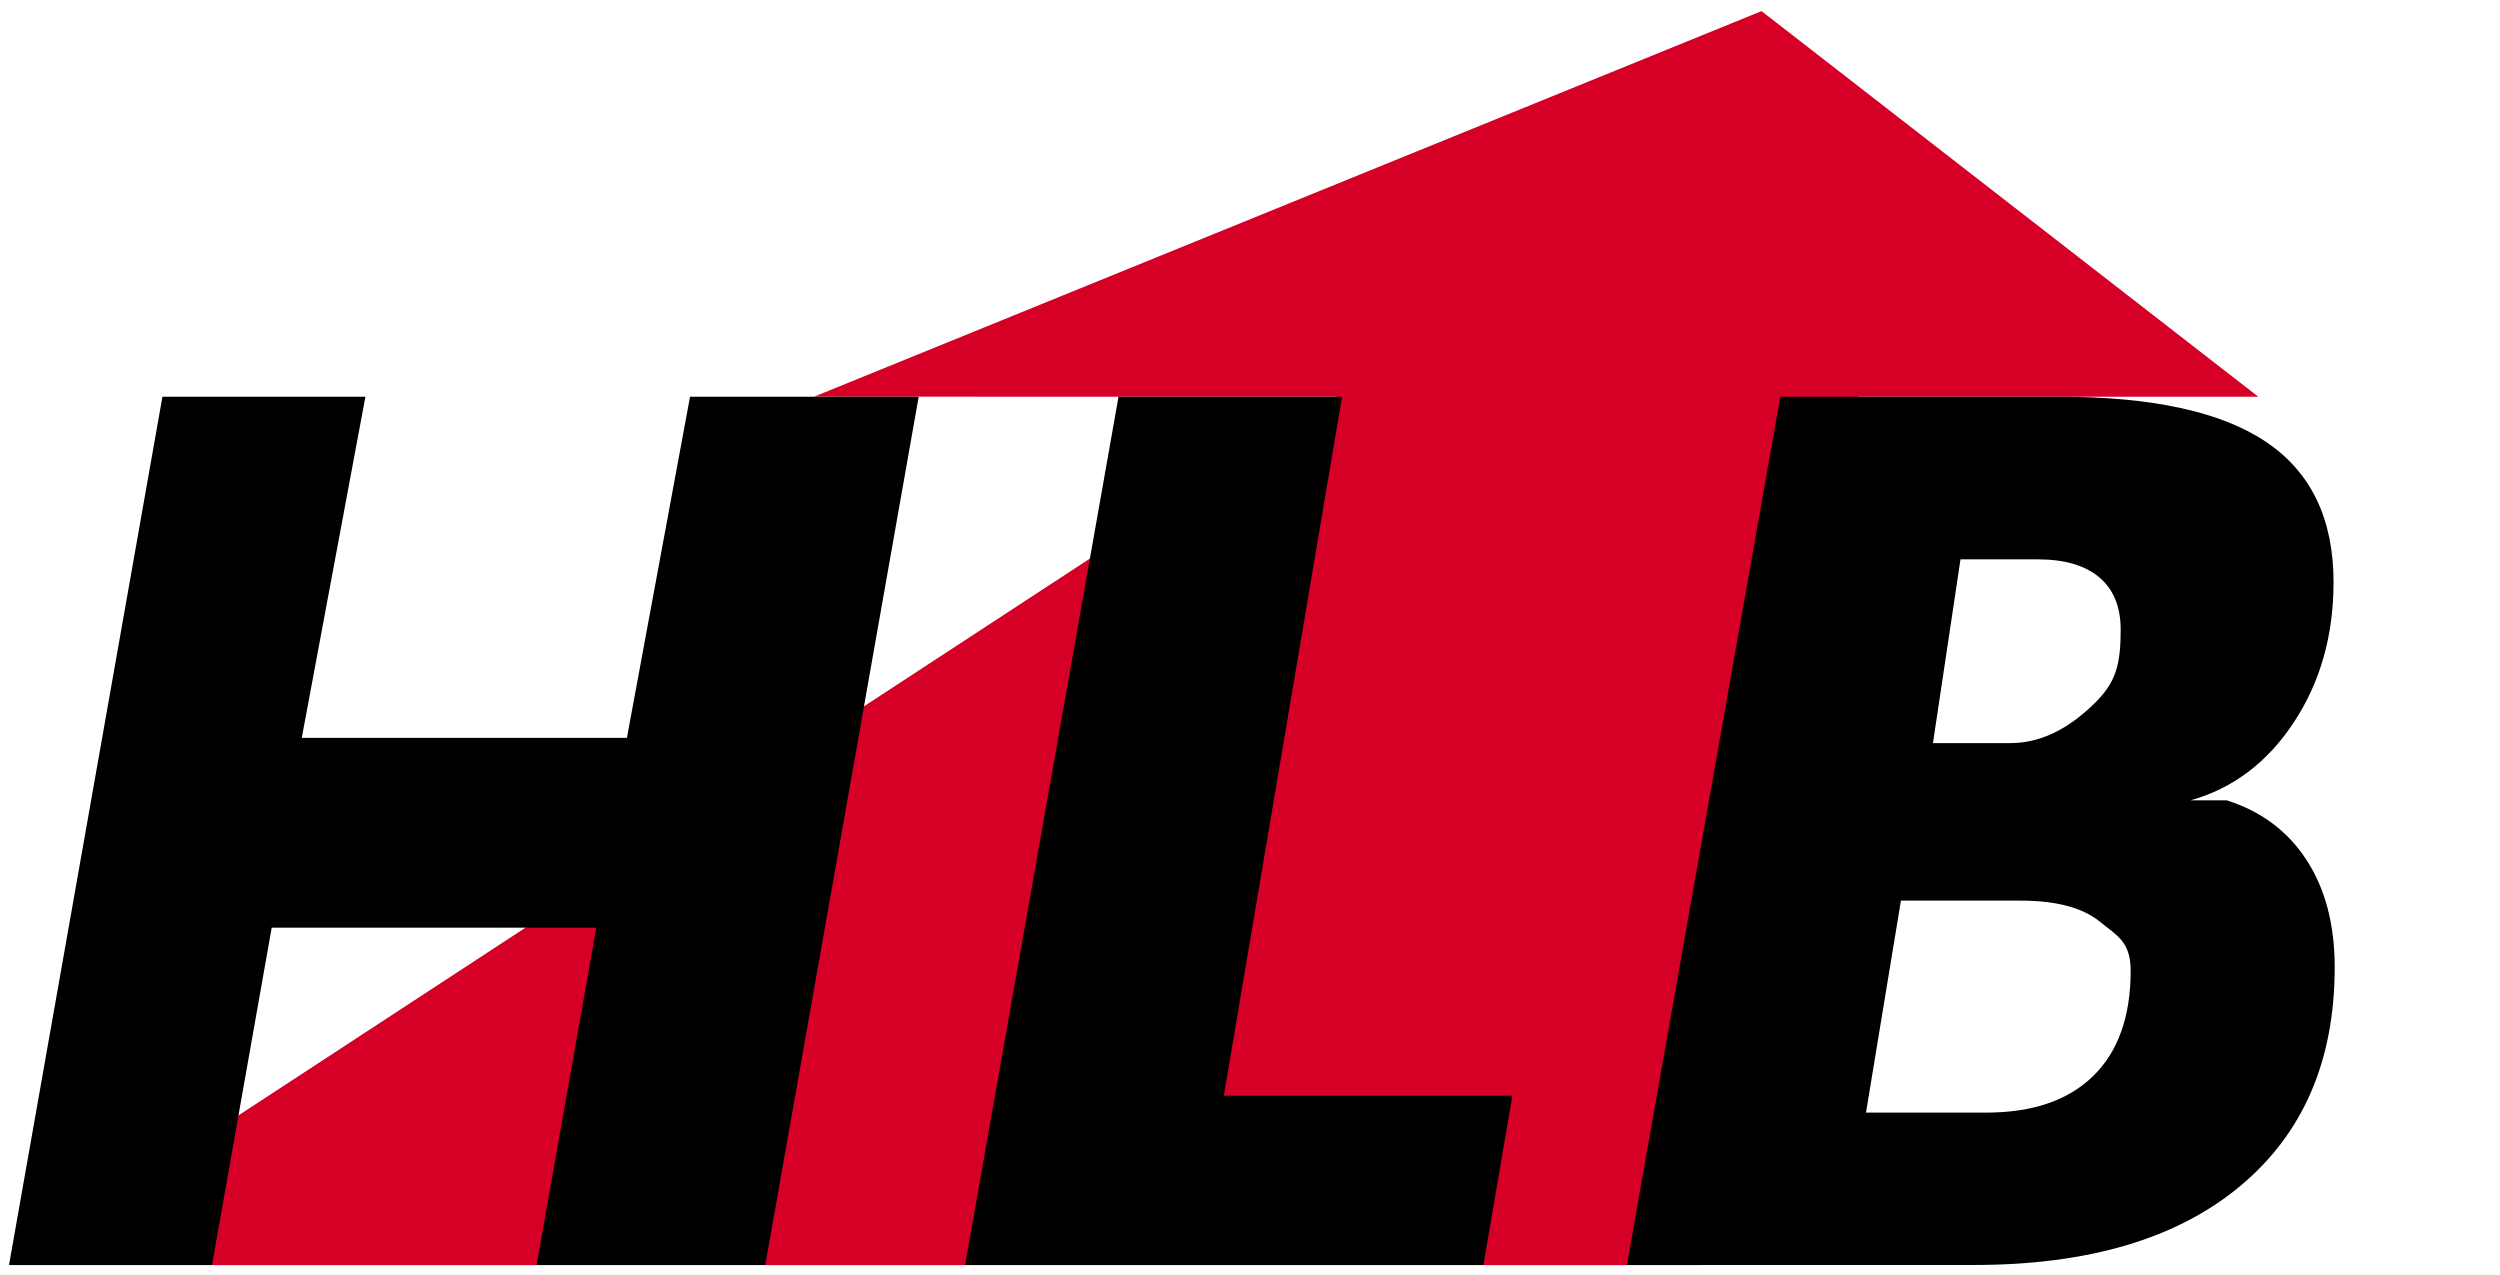
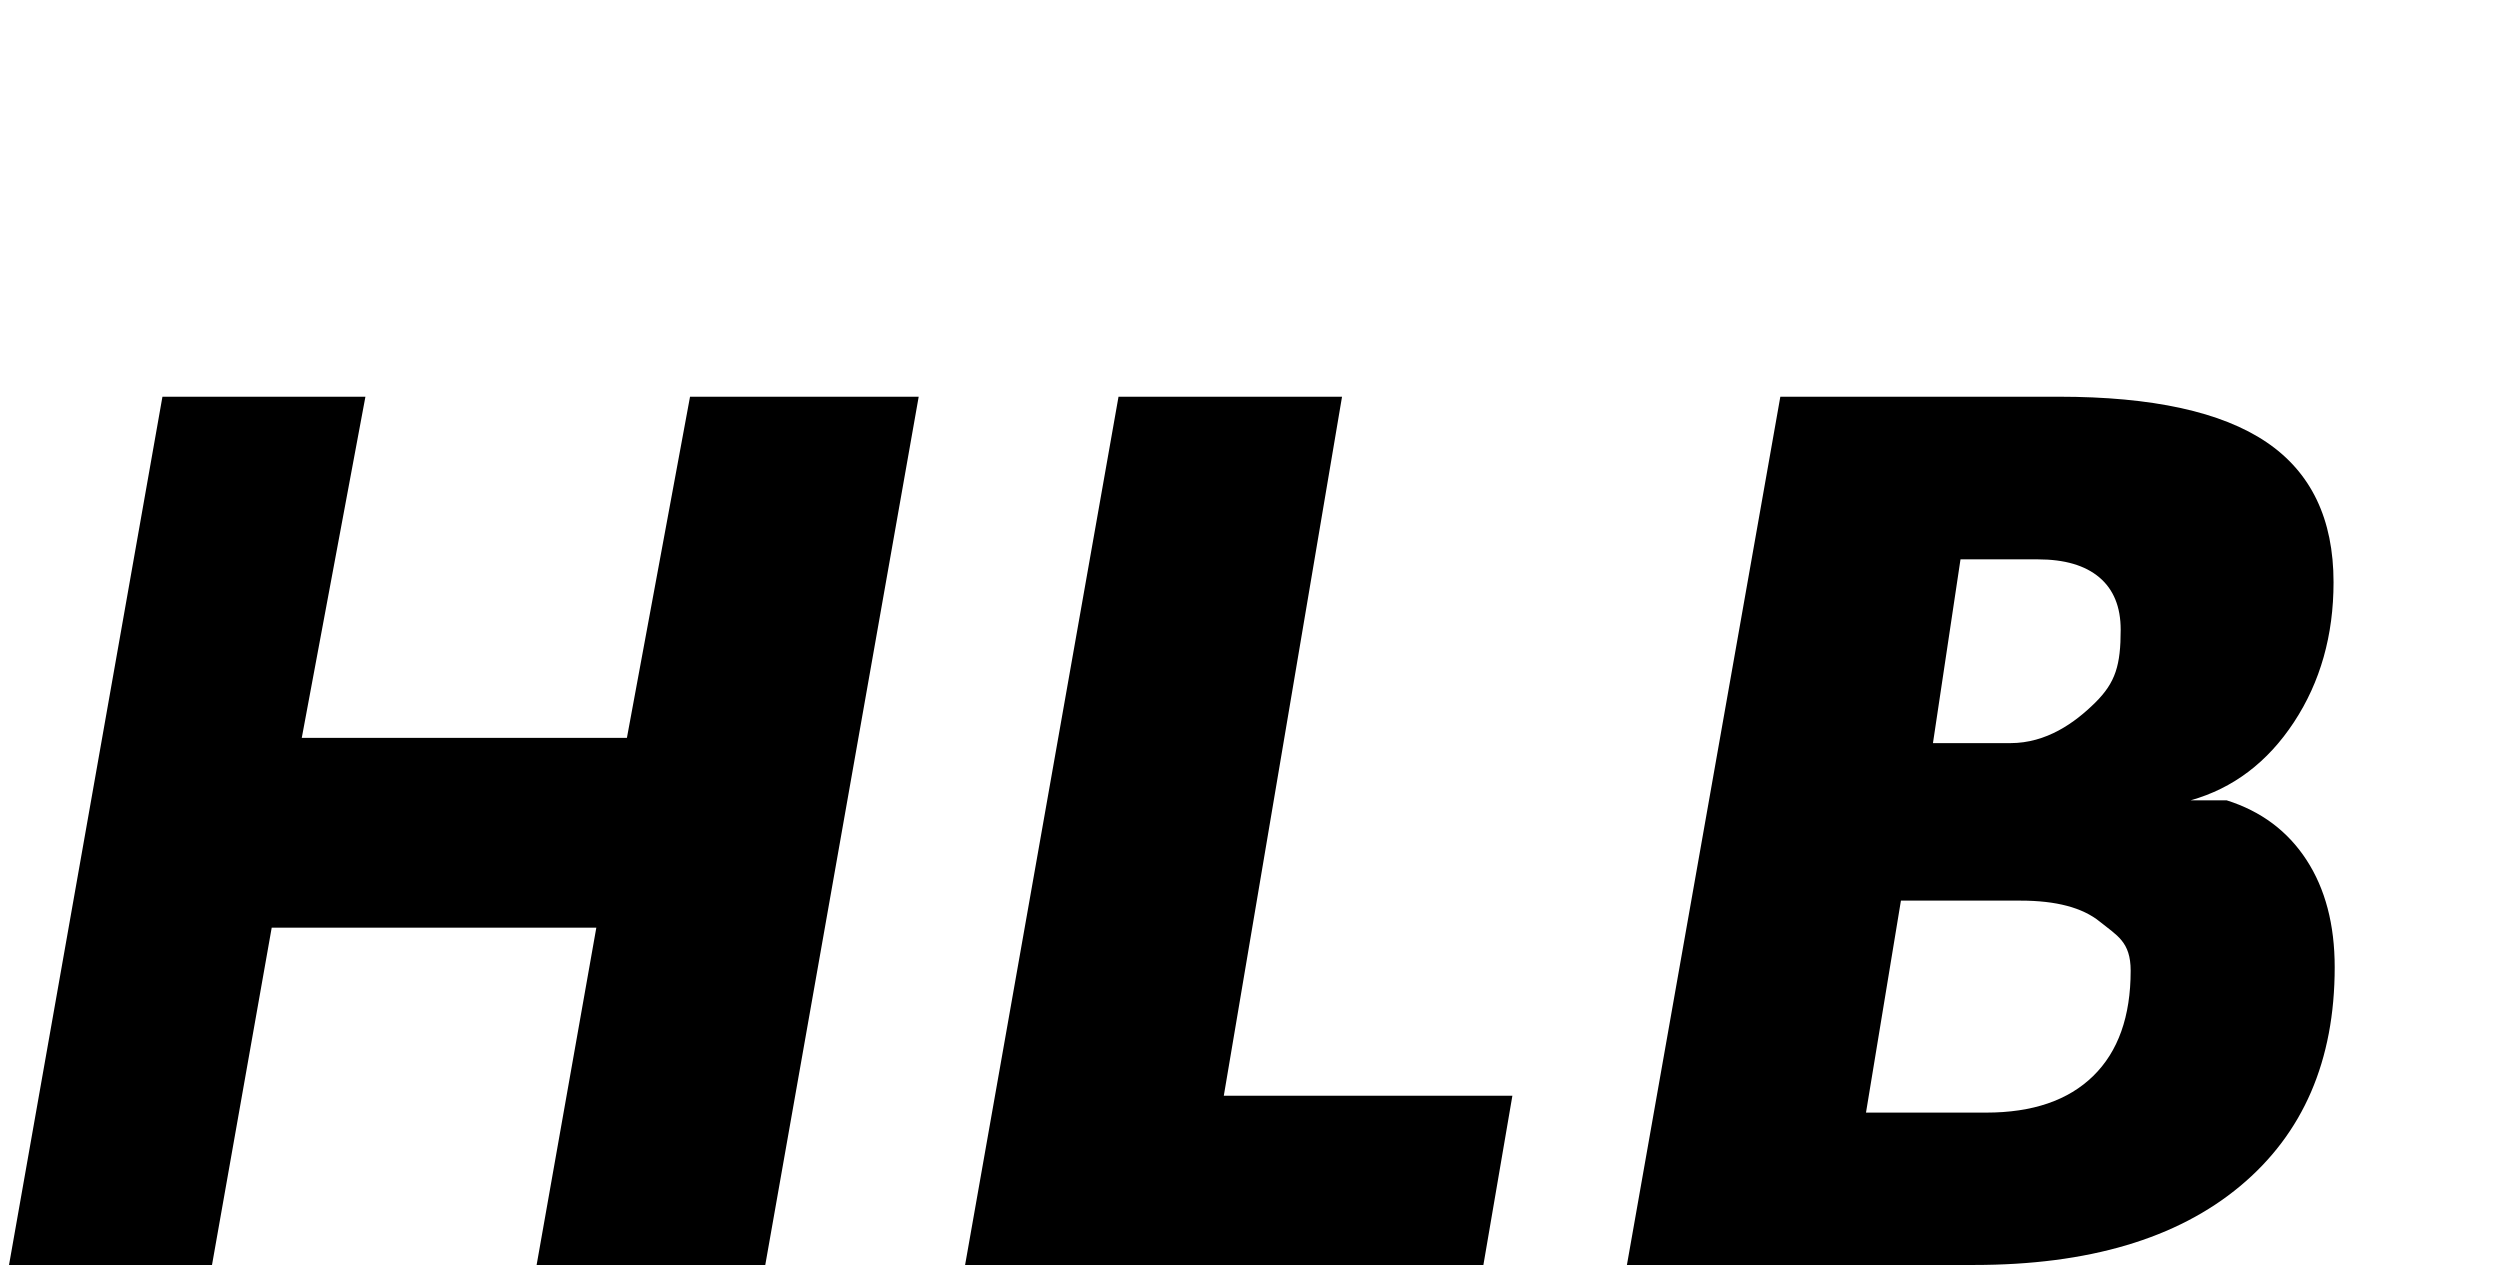
<svg xmlns="http://www.w3.org/2000/svg" xmlns:ns1="http://sodipodi.sourceforge.net/DTD/sodipodi-0.dtd" xmlns:ns2="http://www.inkscape.org/namespaces/inkscape" width="297mm" height="572.372" id="svg1872" ns1:version="0.32" ns2:version="0.44" ns1:docbase="C:\Dokumente und Einstellungen\Administrator\Desktop\bahn" ns1:docname="HLB Logo.svg" version="1.0">
  <defs id="defs1874" />
  <g ns2:label="Layer 1" ns2:groupmode="layer" id="layer1" style="opacity:1">
    <g id="g2848" transform="matrix(1.153,0,0,1.153,-93.418,-110.679)">
-       <path ns1:nodetypes="cccccccc" id="path2841" d="M 84.721,588.667 L 742.817,588.667 L 804.723,250.501 L 960.479,250.501 L 767.001,100.32 L 398.04,250.467 L 601.799,250.501 L 84.721,588.667 z " style="fill:#d60027;fill-opacity:1;fill-rule:evenodd;stroke:none;stroke-width:1px;stroke-linecap:butt;stroke-linejoin:miter;stroke-opacity:1" />
      <path ns1:nodetypes="cccccccccccccccccccccssscccccssscccccscsccccccscc" id="text1946" d="M 144.279,250.483 L 223.325,250.483 L 198.535,383.346 L 325.154,383.346 L 349.738,250.483 L 438.784,250.483 L 379.038,588.606 L 289.992,588.606 L 313.245,457.249 L 186.832,457.249 L 163.578,588.606 L 84.532,588.606 L 144.279,250.483 z M 516.599,250.483 L 603.645,250.483 L 557.601,522.703 L 669.983,522.703 L 658.691,588.606 L 456.852,588.606 L 516.599,250.483 z M 863.906,385.384 C 878.004,385.384 889.023,377.459 896.962,369.608 C 904.901,361.757 906.87,354.962 906.87,341.222 C 906.87,332.314 904.098,325.52 898.555,320.84 C 893.011,316.159 885.038,313.819 874.636,313.819 L 844.493,313.819 L 833.764,385.384 L 863.906,385.384 z M 854.5,529.27 C 872.568,529.27 886.461,524.515 896.179,515.003 C 905.897,505.491 910.756,491.827 910.757,474.011 C 910.756,462.688 905.403,460.308 898.696,454.873 C 891.989,449.438 881.723,446.72 867.899,446.72 L 821.293,446.72 L 807.689,529.27 L 854.5,529.27 z M 948.124,407.655 C 961.538,411.883 971.906,419.62 979.229,430.868 C 986.552,442.117 990.213,456.045 990.214,472.652 C 990.213,509.039 977.929,537.461 953.359,557.919 C 928.79,578.377 894.263,588.606 849.778,588.606 L 714.582,588.606 L 774.329,250.483 L 882.795,250.483 C 919.204,250.483 946.135,256.372 963.587,268.148 C 981.038,279.925 989.764,298.118 989.764,322.728 C 989.764,343.413 984.631,361.568 974.366,377.194 C 964.1,392.821 950.686,402.975 934.124,407.655 L 948.124,407.655 z " style="font-size:441.618px;font-style:italic;font-variant:normal;font-weight:bold;font-stretch:normal;text-align:start;line-height:125%;writing-mode:lr-tb;text-anchor:start;fill:black;fill-opacity:1;stroke:none;stroke-width:1px;stroke-linecap:butt;stroke-linejoin:miter;stroke-opacity:1;font-family:Bitstream Vera Sans" />
    </g>
  </g>
</svg>